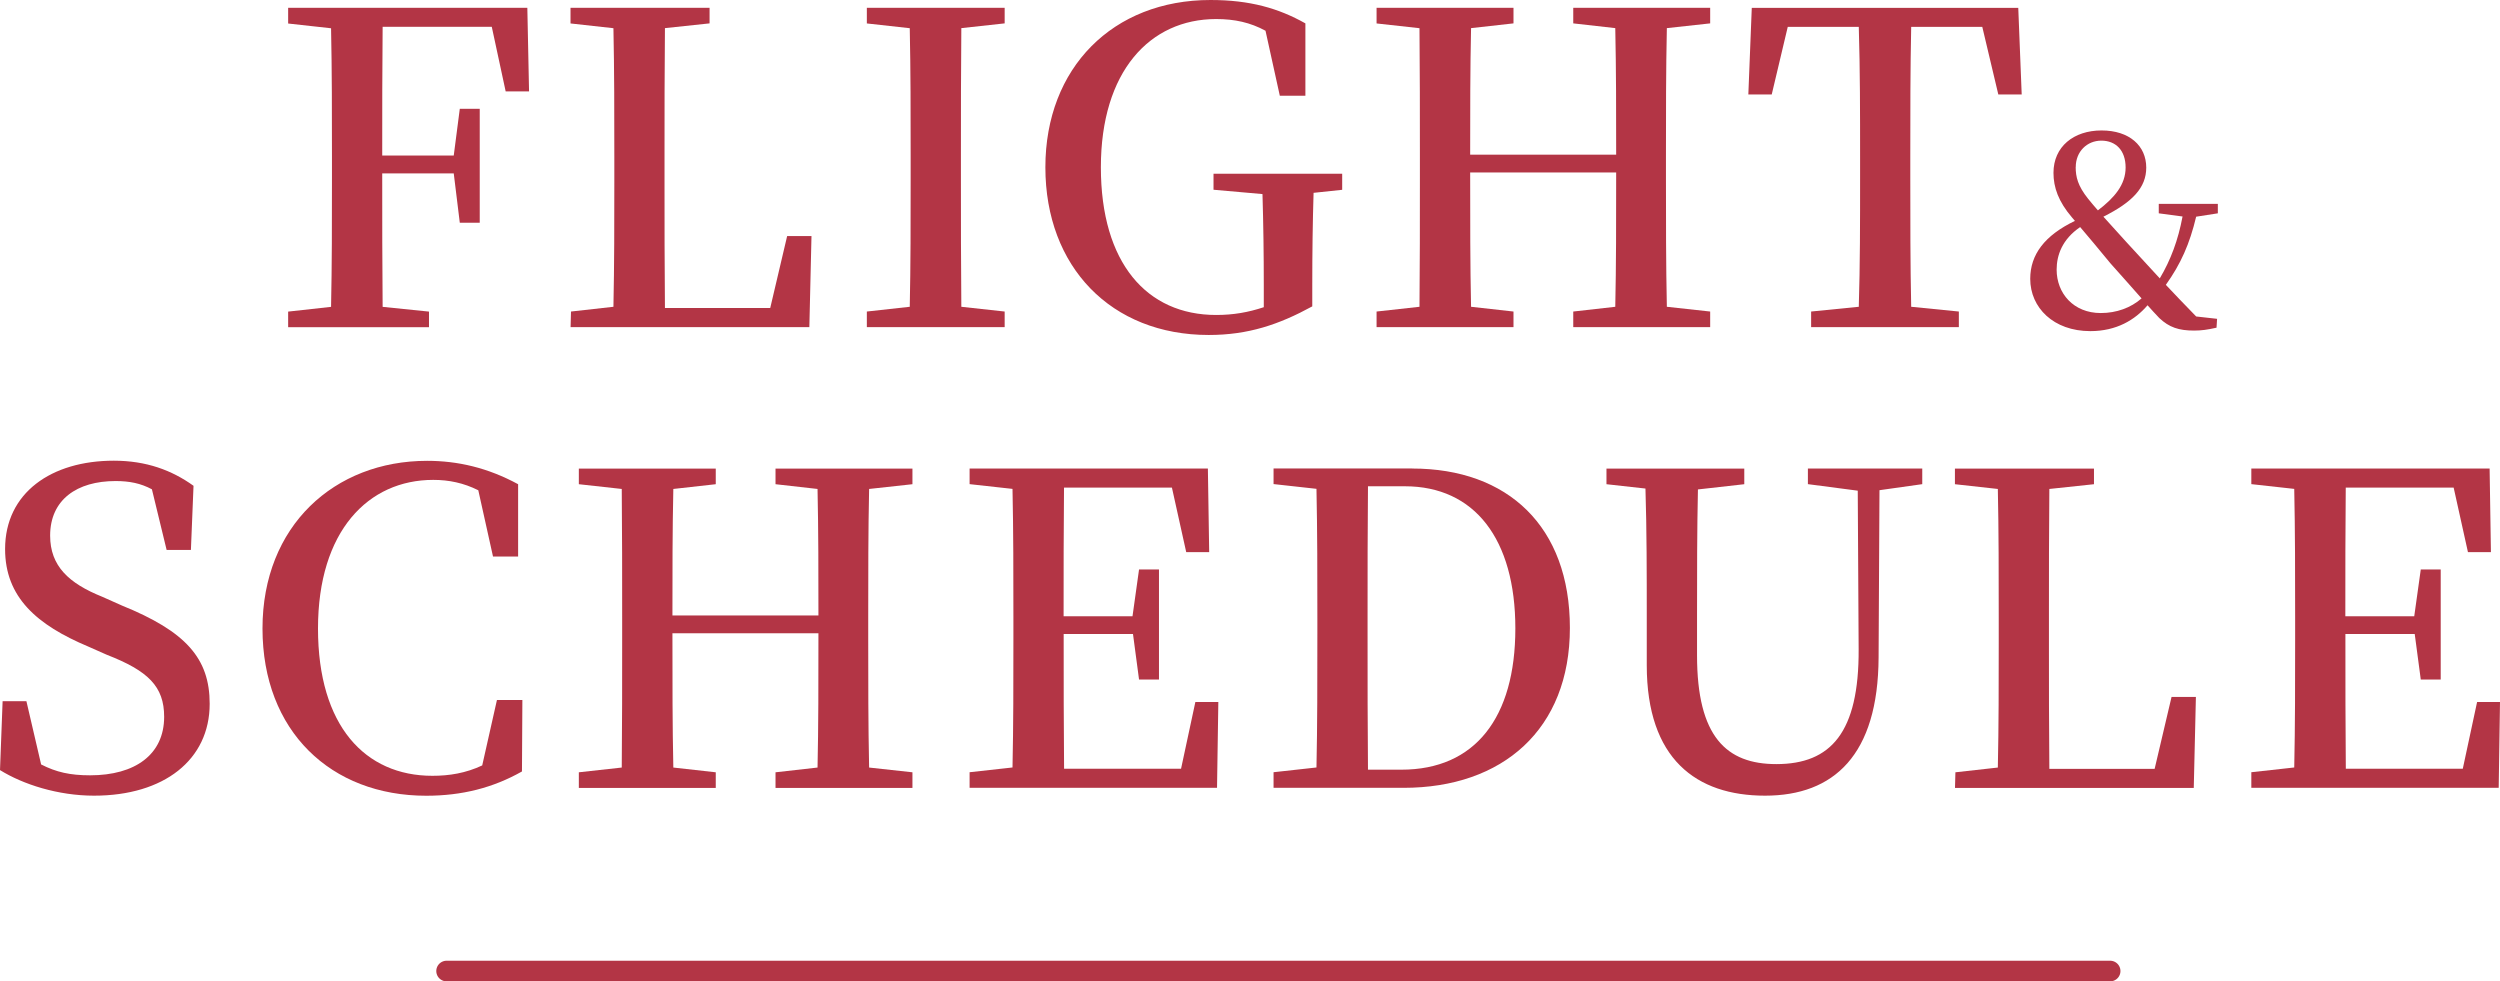
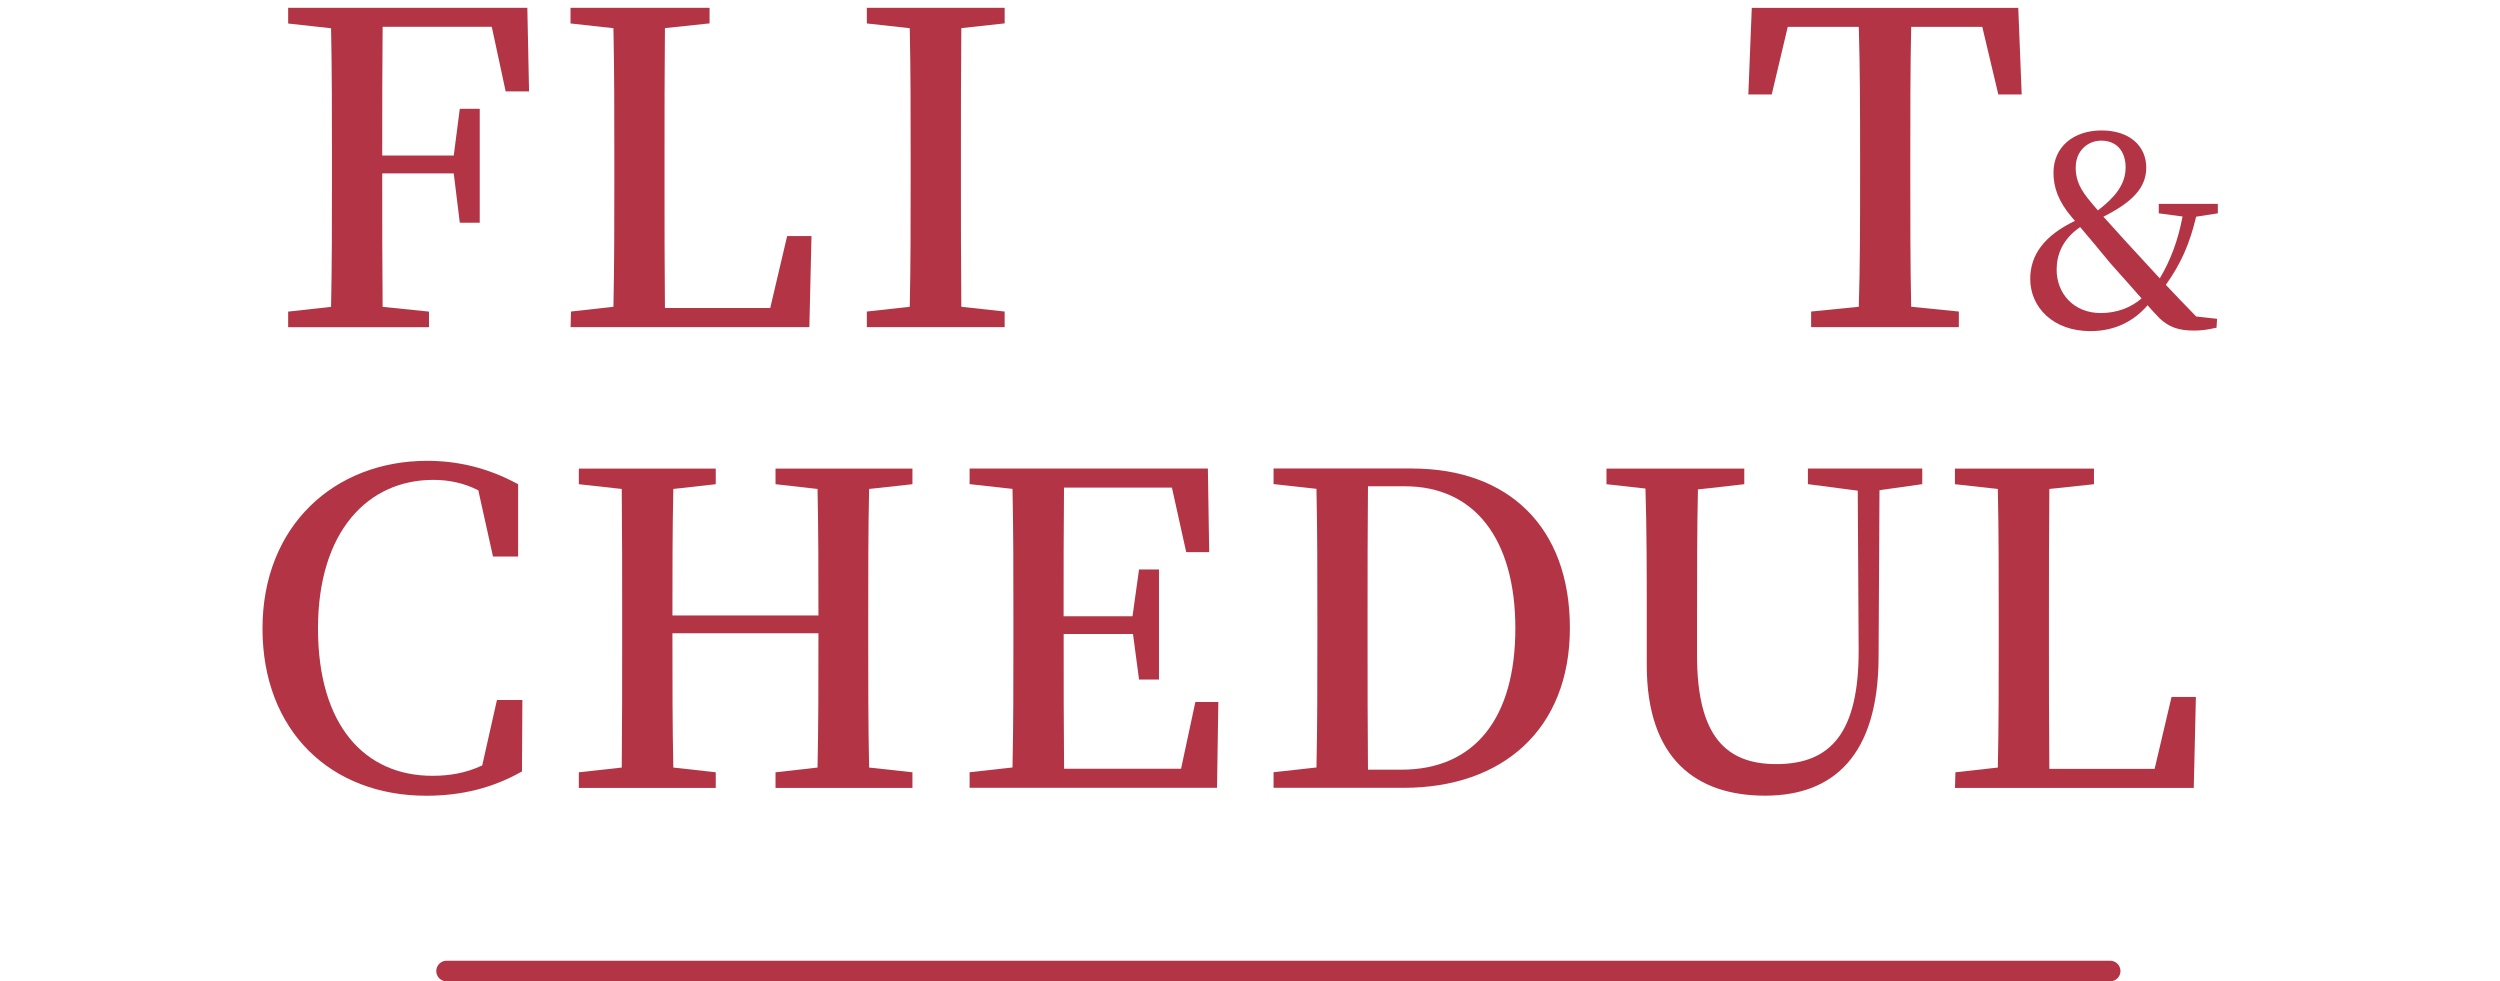
<svg xmlns="http://www.w3.org/2000/svg" id="_レイヤー_2" width="363.53" height="142.7" viewBox="0 0 363.53 142.7">
  <g id="_レイヤー_">
    <path d="m55.64,3.91c-.06,6.05-.06,12.22-.06,18.71h10.4l.88-6.8h2.9v16.57h-2.9l-.88-7.18h-10.4c0,6.87,0,13.17.06,19.41l6.74.69v2.27h-20.48v-2.27l6.24-.69c.13-6.11.13-12.35.13-18.65v-3.21c0-6.17,0-12.47-.13-18.65l-6.24-.69V1.13h34.78l.25,12.16h-3.4l-2.02-9.39h-15.88Z" style="fill:#b33545;" />
    <path d="m118,34.34l-.31,13.23h-34.72l.06-2.27,6.17-.69c.13-6.17.13-12.29.13-18.02v-3.84c0-6.24,0-12.47-.13-18.65l-6.24-.69V1.13h20.22v2.27l-6.49.69c-.06,6.17-.06,12.35-.06,18.4v4.47c0,5.42,0,11.59.06,17.83h15.31l2.46-10.46h3.53Z" style="fill:#b33545;" />
    <path d="m139.79,4.1c-.06,6.11-.06,12.29-.06,18.65v3.21c0,6.17,0,12.47.06,18.65l6.3.69v2.27h-20.04v-2.27l6.24-.69c.13-6.11.13-12.35.13-18.65v-3.21c0-6.17,0-12.47-.13-18.65l-6.24-.69V1.13h20.04v2.27l-6.3.69Z" style="fill:#b33545;" />
-     <path d="m195.17,27.6l-4.16.44c-.13,4.28-.19,8.69-.19,13.42v3.09c-4.85,2.65-9.32,4.16-15.06,4.16-14.18,0-23.75-9.89-23.75-24.38S161.84,0,176.02,0c5.73,0,9.89,1.2,13.8,3.4v10.52h-3.72l-2.08-9.45c-2.21-1.2-4.47-1.7-7.18-1.7-9.64,0-16.76,7.62-16.76,21.55s6.68,21.48,16.76,21.48c2.52,0,4.66-.38,6.93-1.13v-3.28c0-4.35-.06-8.82-.19-13.17l-7.12-.63v-2.33h18.71v2.33Z" style="fill:#b33545;" />
-     <path d="m242.38,4.1c-.13,6.11-.13,12.29-.13,18.65v3.21c0,6.17,0,12.41.13,18.65l6.3.69v2.27h-19.91v-2.27l6.11-.69c.13-5.99.13-12.29.13-19.53h-21.23c0,7.18,0,13.42.13,19.53l6.17.69v2.27h-19.91v-2.27l6.24-.69c.06-6.11.06-12.35.06-18.65v-3.21c0-6.17,0-12.41-.06-18.65l-6.24-.69V1.13h19.91v2.27l-6.17.69c-.13,5.99-.13,12.16-.13,18.4h21.23c0-6.11,0-12.29-.13-18.4l-6.11-.69V1.13h19.91v2.27l-6.3.69Z" style="fill:#b33545;" />
    <path d="m277.91,3.91c-.13,6.17-.13,12.41-.13,18.84v3.21c0,6.17,0,12.41.13,18.65l6.93.69v2.27h-21.48v-2.27l6.93-.69c.19-6.11.19-12.35.19-18.65v-3.21c0-6.24,0-12.54-.19-18.84h-10.33l-2.33,9.83h-3.4l.5-12.6h38.75l.5,12.6h-3.4l-2.33-9.83h-10.33Z" style="fill:#b33545;" />
    <path d="m319.35,31.5c-.95,3.99-2.24,6.88-4.41,9.92,1.29,1.37,2.7,2.85,4.41,4.6l3.04.34-.08,1.29c-1.33.3-2.2.42-3.27.42-2.2,0-3.61-.46-5.05-1.82-.61-.65-1.18-1.25-1.71-1.86-1.82,2.13-4.52,3.76-8.32,3.76-5.36,0-8.74-3.42-8.74-7.6,0-3.53,2.09-6.31,6.5-8.43l-.42-.49c-1.98-2.32-2.7-4.37-2.7-6.5,0-3.8,2.93-6.16,6.99-6.16s6.5,2.24,6.5,5.4c0,2.93-2.01,5.02-6.23,7.14.87.95,1.9,2.09,3.34,3.69,1.79,1.94,3.27,3.57,4.86,5.28,1.6-2.7,2.66-5.55,3.31-9l-3.46-.46v-1.37h8.59v1.37l-3.15.49Zm-7.94,11.89c-1.63-1.82-3.04-3.46-4.52-5.09-1.9-2.32-3.12-3.76-4.41-5.28-2.62,1.79-3.42,4.1-3.42,6.19,0,3.42,2.43,6.31,6.42,6.31,2.28,0,4.37-.76,5.93-2.13Zm-9.58-19.11c0,1.44.3,2.74,1.82,4.64.49.61.95,1.14,1.41,1.67,2.39-1.82,4.03-3.72,4.03-6.23s-1.44-3.91-3.53-3.91-3.72,1.6-3.72,3.84Z" style="fill:#b33545;" />
-     <path d="m17.7,88.04c9.33,3.78,12.79,7.69,12.79,14.3,0,8.13-6.62,13.36-16.82,13.36-5.23,0-10.33-1.64-13.67-3.72l.38-10.02h3.46l2.14,9.2c2.21,1.13,4.22,1.58,7.12,1.58,6.55,0,10.77-3.02,10.77-8.51,0-4.41-2.33-6.68-8.32-9.01l-2.71-1.2c-7.5-3.15-12.1-7.18-12.1-14.18,0-8.19,6.74-12.85,15.81-12.85,4.73,0,8.44,1.39,11.59,3.65l-.38,9.33h-3.53l-2.14-8.82c-1.64-.88-3.28-1.2-5.29-1.2-5.61,0-9.51,2.71-9.51,7.94,0,4.41,2.71,6.93,7.56,8.88l2.83,1.26Z" style="fill:#b33545;" />
    <path d="m75.96,101.78l-.06,10.4c-4.22,2.39-8.76,3.53-13.92,3.53-13.86,0-23.81-9.39-23.81-24.32s10.46-24.38,23.94-24.38c4.47,0,8.82,1.01,13.23,3.4v10.52h-3.65l-2.14-9.64c-2.14-1.07-4.28-1.51-6.55-1.51-9.45,0-16.76,7.43-16.76,21.61s6.87,21.42,16.63,21.42c2.46,0,4.85-.38,7.25-1.51l2.14-9.51h3.72Z" style="fill:#b33545;" />
    <path d="m126.38,71.1c-.13,6.11-.13,12.29-.13,18.65v3.21c0,6.17,0,12.41.13,18.65l6.3.69v2.27h-19.91v-2.27l6.11-.69c.13-5.99.13-12.29.13-19.53h-21.23c0,7.18,0,13.42.13,19.53l6.17.69v2.27h-19.91v-2.27l6.24-.69c.06-6.11.06-12.35.06-18.65v-3.21c0-6.17,0-12.41-.06-18.65l-6.24-.69v-2.27h19.91v2.27l-6.17.69c-.13,5.99-.13,12.16-.13,18.4h21.23c0-6.11,0-12.29-.13-18.4l-6.11-.69v-2.27h19.91v2.27l-6.3.69Z" style="fill:#b33545;" />
    <path d="m177.16,102.09l-.19,12.47h-35.98v-2.27l6.24-.69c.13-6.11.13-12.35.13-18.65v-3.21c0-6.17,0-12.47-.13-18.65l-6.24-.69v-2.27h34.65l.19,12.16h-3.34l-2.08-9.39h-15.69c-.06,6.05-.06,12.22-.06,18.71h10.02l.95-6.8h2.9v16h-2.9l-.88-6.62h-10.08c0,6.99,0,13.36.06,19.59h17.01l2.08-9.7h3.34Z" style="fill:#b33545;" />
    <path d="m205.35,68.13c13.92,0,22.93,8.44,22.93,23.18s-9.77,23.25-24.19,23.25h-18.9v-2.27l6.24-.69c.13-6.11.13-12.48.13-19.47v-2.27c0-6.3,0-12.6-.13-18.78l-6.24-.69v-2.27h20.16Zm-1.57,43.79c10.71,0,16.57-7.56,16.57-20.54s-5.92-20.67-16.07-20.67h-5.36c-.06,6.24-.06,12.54-.06,19.15v2.21c0,7.06,0,13.55.06,19.85h4.85Z" style="fill:#b33545;" />
    <path d="m279.54,70.4l-6.24.88-.13,24.32c-.06,14.18-6.49,20.1-16.51,20.1s-17.2-5.36-17.2-18.96v-7.18c0-6.11,0-12.35-.19-18.52l-5.67-.63v-2.27h20.04v2.27l-6.74.76c-.13,6.05-.13,12.16-.13,18.4v5.73c0,11.84,4.28,15.81,11.53,15.81,7.94,0,12.03-4.6,11.97-16.7l-.13-23.06-7.25-.95v-2.27h16.63v2.27Z" style="fill:#b33545;" />
    <path d="m319.31,101.34l-.31,13.23h-34.72l.06-2.27,6.17-.69c.13-6.17.13-12.29.13-18.02v-3.84c0-6.24,0-12.47-.13-18.65l-6.24-.69v-2.27h20.22v2.27l-6.49.69c-.06,6.17-.06,12.35-.06,18.4v4.47c0,5.42,0,11.59.06,17.83h15.31l2.46-10.46h3.53Z" style="fill:#b33545;" />
-     <path d="m363.53,102.09l-.19,12.47h-35.97v-2.27l6.24-.69c.13-6.11.13-12.35.13-18.65v-3.21c0-6.17,0-12.47-.13-18.65l-6.24-.69v-2.27h34.65l.19,12.16h-3.34l-2.08-9.39h-15.69c-.06,6.05-.06,12.22-.06,18.71h10.02l.95-6.8h2.9v16h-2.9l-.88-6.62h-10.08c0,6.99,0,13.36.06,19.59h17.01l2.08-9.7h3.34Z" style="fill:#b33545;" />
    <line x1="64.94" y1="141.2" x2="306.84" y2="141.2" style="fill:none; stroke:#b33545; stroke-linecap:round; stroke-linejoin:round; stroke-width:3px;" />
  </g>
</svg>